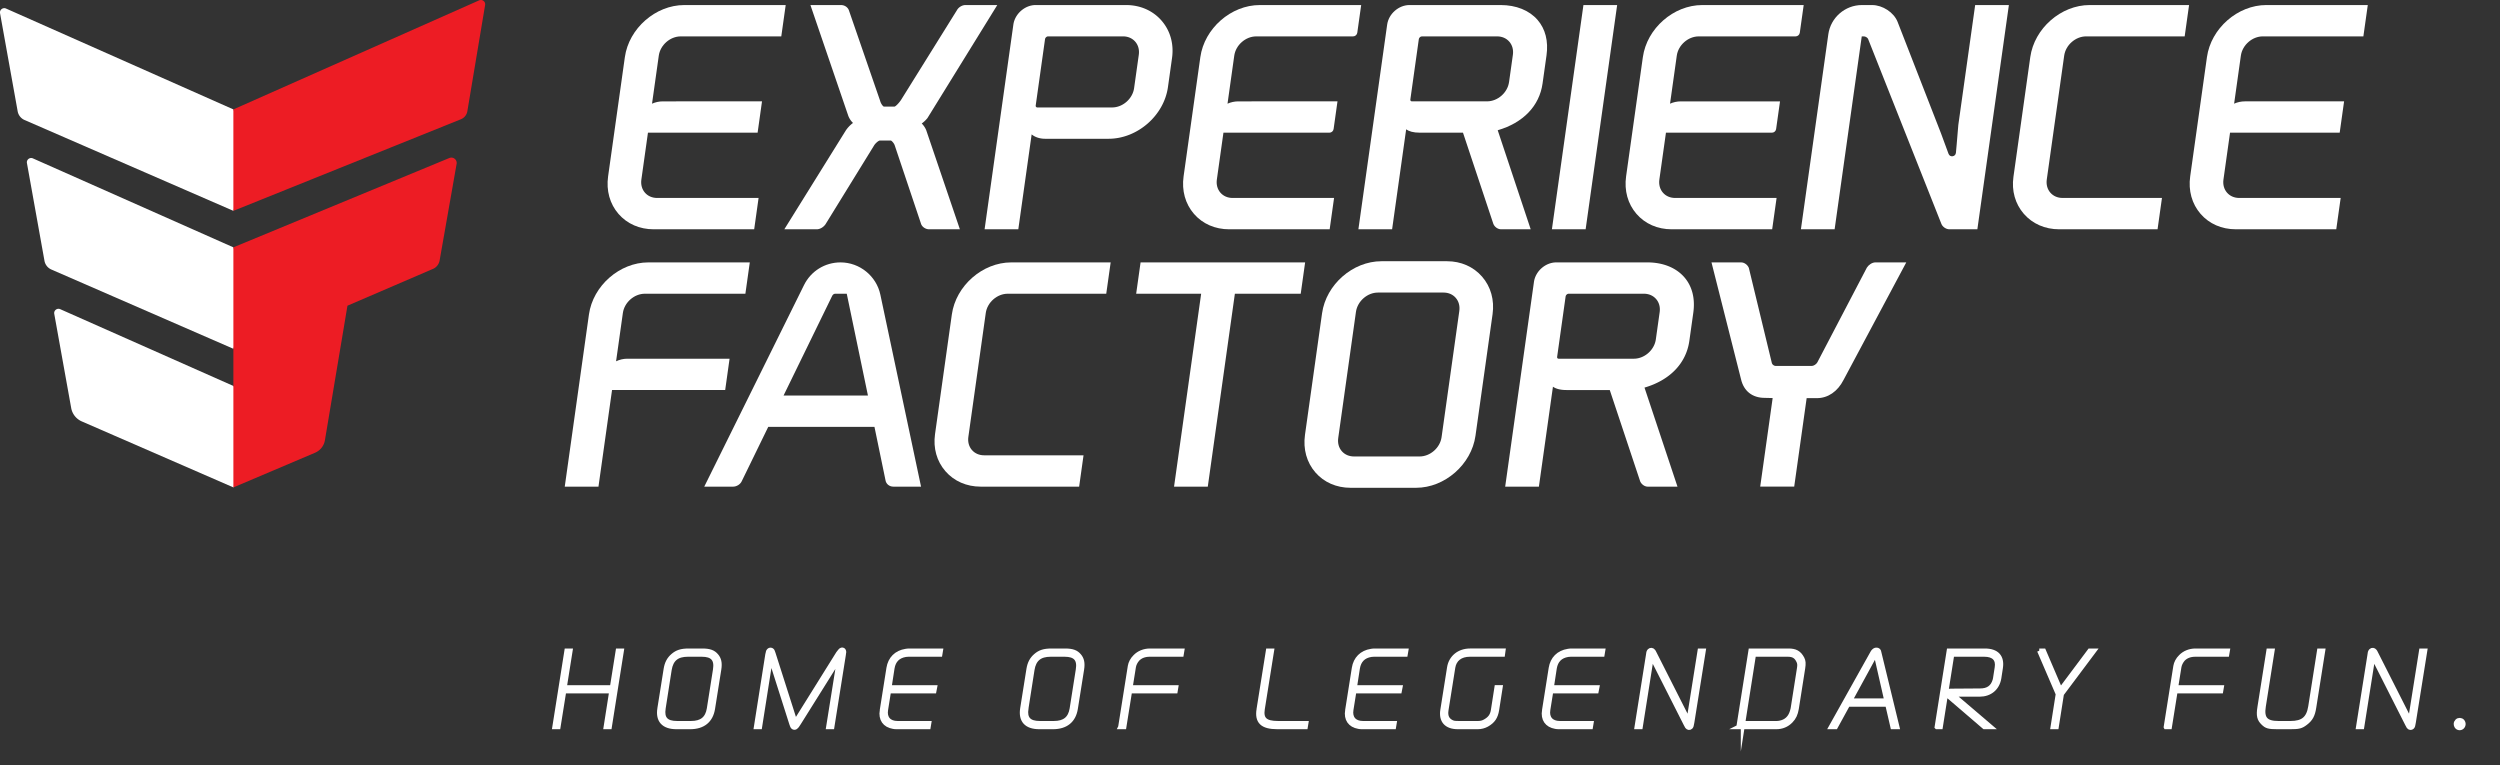
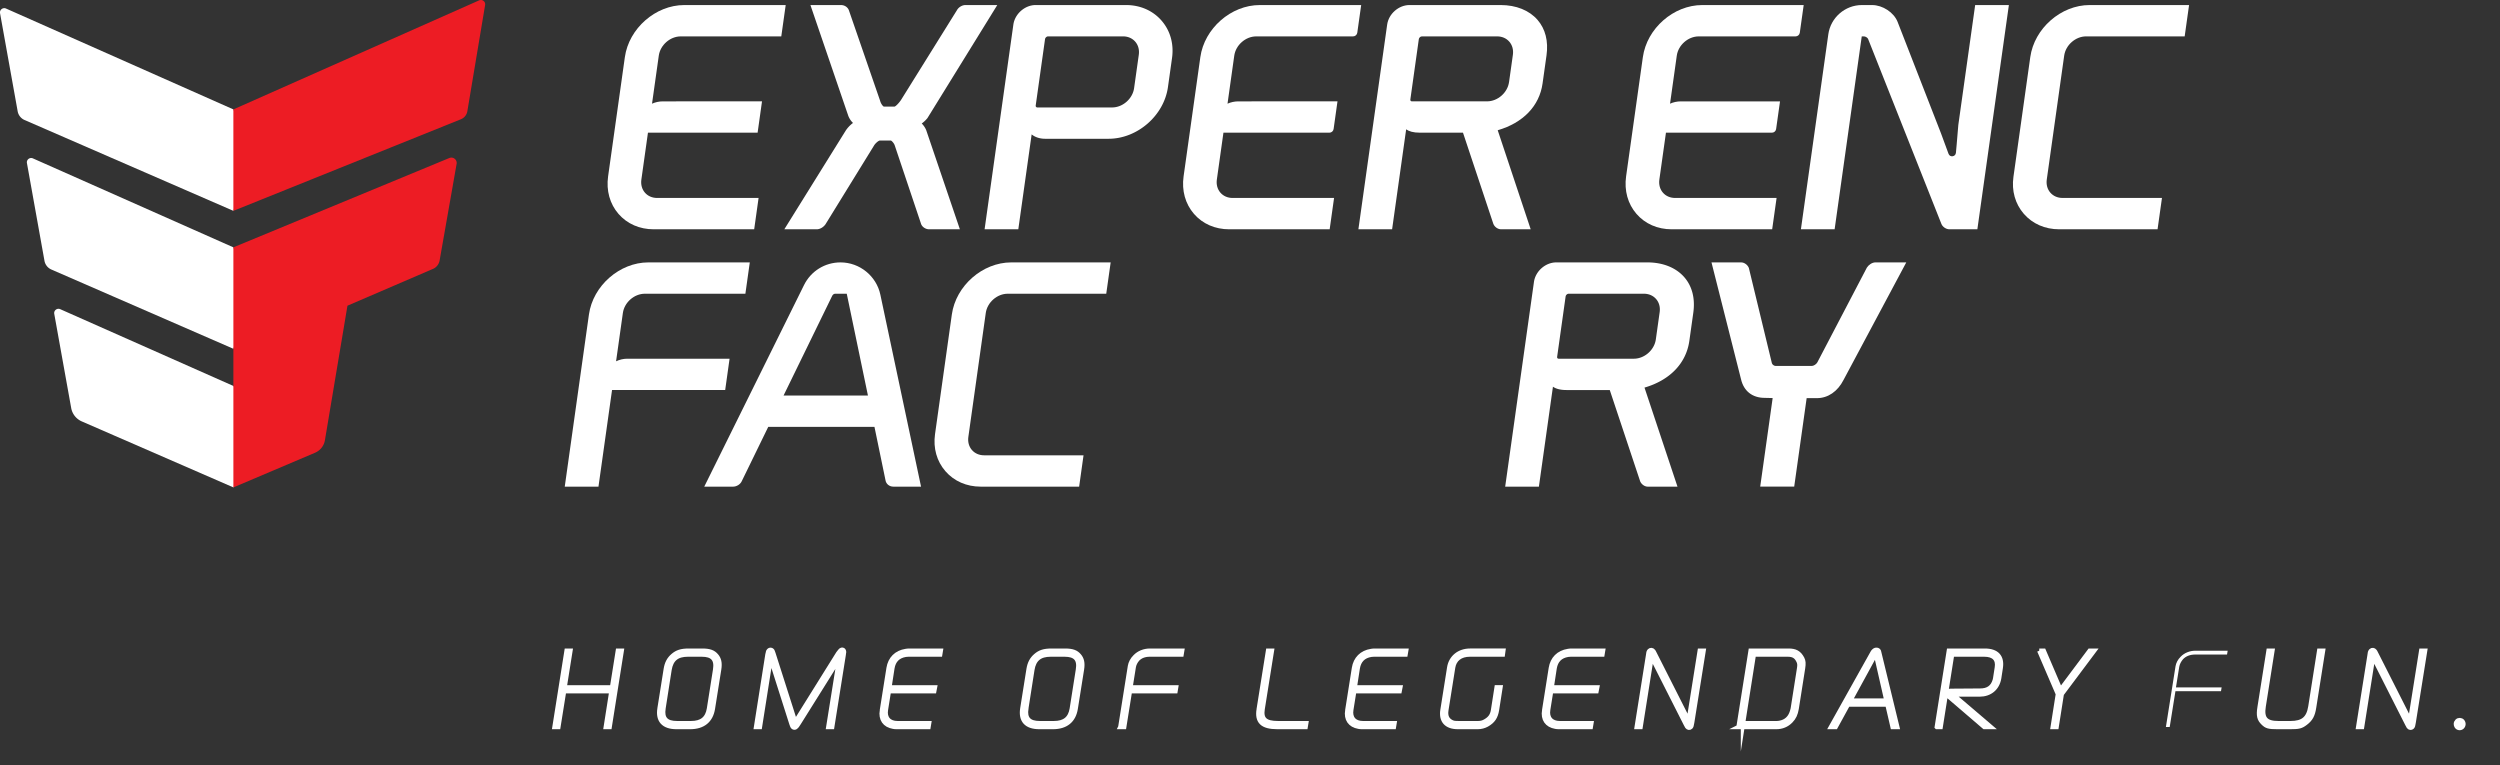
<svg xmlns="http://www.w3.org/2000/svg" width="6598" height="2019" xml:space="preserve" style="fill-rule:evenodd;clip-rule:evenodd;stroke-miterlimit:16.778">
  <rect width="100%" height="100%" fill="#333333" stroke="none" />
  <g>
    <g>
      <g>
        <path d="m0 .395 8.084 22.678L0 48.582l-99.201-43.15a5.602 5.602 0 0 1-3.28-4.148l-8.368-46.577c-.292-1.612 1.341-2.894 2.838-2.23L0 .395Z" style="fill:#fff;fill-rule:nonzero" transform="translate(616 286.57) scale(5.556)" />
      </g>
      <g>
        <path d="m0-5.265 8.084 23.469L0 42.922-86.468 5.269a5.598 5.598 0 0 1-3.279-4.148l-8.33-46.416c-.289-1.613 1.341-2.892 2.84-2.228L0-5.265Z" style="fill:#fff;fill-rule:nonzero" transform="translate(616 682.06) scale(5.556)" />
      </g>
      <g>
        <path d="m0-11.043 16.171 23.601L0 37.144-72.031 5.787a8.577 8.577 0 0 1-5.021-6.35l-8.046-44.729c-.292-1.613 1.341-2.895 2.838-2.23L0-11.043Z" style="fill:#fff;fill-rule:nonzero" transform="translate(616 1080) scale(5.556)" />
      </g>
      <g>
        <path d="M0 106.518h47.758l2.091-14.884H1.667c-2.334 0-4.394-.891-5.8-2.507-1.429-1.646-2.034-3.858-1.698-6.236l3.128-22.262h52.089l2.088-14.879H4.394c-1.82 0-3.603.393-5.162 1.101L2.44 24.046c.71-5.053 5.393-9.162 10.438-9.162h47.755L62.727 0H14.542C.902 0-11.757 11.098-13.674 24.736l-7.96 56.635c-.946 6.746.811 13.088 4.954 17.851 4.091 4.706 10.012 7.296 16.68 7.296" style="fill:#fff;fill-rule:nonzero" transform="translate(1725.1 13.34) scale(5.556)" />
      </g>
      <g>
        <path d="m0 12.395-.049-.127A9.959 9.959 0 0 0-2.13 9.201C-1.184 8.529-.29 7.689.569 6.65L33.75-47.06H18.629c-1.543 0-3.239 1.016-3.996 2.367L-12.023-1.899c-1.284 1.85-2.61 2.992-2.998 3.067h-5.096c-.398-.036-1.409-1.328-1.768-2.695l-14.762-42.786c-.468-1.62-2.047-2.747-3.838-2.747H-55.01l17.993 52.645c.527 1.323 1.285 2.455 2.236 3.355a14.79 14.79 0 0 0-3.412 3.553l-29.212 46.962h15.404c1.478 0 3.122-.923 4.145-2.372l23.04-37.374c.659-1.132 2.181-2.419 2.856-2.419h5.099c.367.015 1.393 1.065 1.838 2.137L-2.517 56.7c.493 1.724 2.341 2.755 3.845 2.755h14.657L0 12.395Z" style="fill:#fff;fill-rule:nonzero" transform="translate(2444.5 274.8) scale(5.556)" />
      </g>
      <g>
        <path d="m0-59.264-2.228 15.843c-.71 5.06-5.396 9.175-10.446 9.175h-35.554a.73.73 0 0 1-.558-.262.789.789 0 0 1-.186-.635l4.432-31.548c.088-.626.718-1.316 1.481-1.316h35.556c2.334 0 4.397.892 5.803 2.51C-.269-63.851.333-61.639 0-59.264m-57.232 82.891 6.337-45.078c1.613 1.333 3.887 2.083 6.378 2.083h30.179c13.638 0 26.281-10.989 28.183-24.503l1.946-13.865c.941-6.671-.827-12.979-4.978-17.753C6.665-80.26.664-82.891-6.073-82.891H-48.97c-5.133 0-9.893 4.169-10.614 9.299l-13.664 97.219h16.016Z" style="fill:#fff;fill-rule:nonzero" transform="translate(3005.5 473.85) scale(5.556)" />
      </g>
      <g>
        <path d="M0 106.518h47.76l2.091-14.884H1.667c-2.334 0-4.391-.891-5.797-2.507-1.429-1.646-2.031-3.858-1.7-6.236l3.129-22.262h50.33c.995 0 1.853-.737 2.003-1.737l1.845-13.142H4.394c-1.82 0-3.601.393-5.156 1.101L2.44 24.046c.711-5.053 5.396-9.162 10.441-9.162h46c.995 0 1.853-.741 2.001-1.742L62.729 0H14.548C.905 0-11.757 11.098-13.672 24.736l-7.957 56.635c-.951 6.746.809 13.088 4.949 17.851 4.091 4.706 10.017 7.296 16.68 7.296" style="fill:#fff;fill-rule:nonzero" transform="translate(3243.9 13.34) scale(5.556)" />
      </g>
      <g>
        <path d="m0-59.264-1.822 12.958c-.708 5.053-5.396 9.165-10.444 9.165h-35.691c-.251 0-.457-.085-.597-.24-.17-.202-.173-.466-.15-.654l4.027-28.662c.088-.62.719-1.31 1.483-1.31h35.691c2.334 0 4.397.892 5.8 2.512C-.269-63.854.331-61.639 0-59.264m-7.205 35.846c12.077-3.517 19.804-11.534 21.3-22.195l1.879-13.367c.949-6.735-.527-12.565-4.266-16.863-3.947-4.544-10.181-7.048-17.544-7.048h-43.271c-5.133 0-9.896 4.169-10.614 9.299l-13.664 97.219h16.016l6.673-47.471c1.32.933 3.354 1.581 6.45 1.581h20.544l14.393 43.23c.545 1.515 2.124 2.66 3.675 2.66H8.459L-7.205-23.418Z" style="fill:#fff;fill-rule:nonzero" transform="translate(3992.8 473.85) scale(5.556)" />
      </g>
      <g>
-         <path d="M-30.99-106.518h16.016L0 0h-16.021L-30.99-106.518Z" style="fill:#fff;fill-rule:nonzero" transform="matrix(-5.556 0 0 5.556 4095.8 605.12)" />
-       </g>
+         </g>
      <g>
        <path d="M0 106.518h47.755l2.094-14.884H1.667c-2.334 0-4.391-.886-5.797-2.507-1.432-1.641-2.037-3.858-1.706-6.236l3.133-22.262h50.331c1.008 0 1.869-.75 1.998-1.732l1.851-13.147H4.394c-1.82 0-3.601.393-5.159 1.101l3.202-22.805c.708-5.053 5.396-9.162 10.441-9.162h46.003c.993 0 1.851-.741 1.995-1.742L62.724 0H14.542C.899 0-11.757 11.098-13.672 24.736l-7.962 56.635c-.946 6.746.811 13.088 4.951 17.851 4.089 4.706 10.015 7.296 16.683 7.296" style="fill:#fff;fill-rule:nonzero" transform="translate(4411.8 13.34) scale(5.556)" />
      </g>
      <g>
        <path d="M0 7.374c-.23 3.233-.514 6.34-.796 9.446l-.341 3.771c-.099 1.077-.882 1.563-1.582 1.659-.731.093-1.569-.176-1.938-1.178l-3.531-9.599-20.657-53.059c-1.773-4.481-7.102-7.986-12.131-7.986h-4.826c-7.978 0-14.832 5.958-15.943 13.861l-13.026 92.657h16.016l12.884-91.634h1.021c.775 0 1.734.608 2.003 1.243l34.771 87.737c.529 1.46 2.238 2.654 3.812 2.654H9.043L24.017-49.572H7.999L0 7.374Z" style="fill:#fff;fill-rule:nonzero" transform="translate(5168.4 288.75) scale(5.556)" />
      </g>
      <g>
        <path d="M0-57.046-7.994-.183c-.933 6.608.825 12.855 4.934 17.582 4.114 4.729 10.056 7.337 16.731 7.337h46.792l2.093-14.884h-47.22c-2.331 0-4.388-.891-5.794-2.507-1.43-1.646-2.034-3.861-1.704-6.236l8.268-58.845c.711-5.055 5.396-9.164 10.441-9.164h46.794l2.091-14.882H28.214C14.571-81.782 1.915-70.684 0-57.046" style="fill:#fff;fill-rule:nonzero" transform="translate(5358.3 467.69) scale(5.556)" />
      </g>
      <g>
-         <path d="M0-76.75h47.755l2.094-14.884H1.667c-13.643 0-26.304 11.098-28.219 24.738l-7.958 56.633c-.951 6.746.809 13.088 4.949 17.851 4.092 4.706 10.015 7.296 16.68 7.296h47.758L36.97.003h-48.187c-2.331 0-4.388-.895-5.794-2.51-1.429-1.643-2.034-3.858-1.7-6.236l3.129-22.26h52.087l2.091-14.878H-8.487c-1.82 0-3.6.39-5.156 1.101l3.202-22.808C-9.73-72.641-5.045-76.75 0-76.75" style="fill:#fff;fill-rule:nonzero" transform="translate(5972.1 522.42) scale(5.556)" />
-       </g>
+         </g>
      <g>
        <path d="M0-15.021h-48.595c-1.851 0-3.704.442-5.322 1.233l3.226-22.937c.711-5.053 5.396-9.162 10.444-9.162H7.51l2.091-14.884H-38.58c-13.646 0-26.307 11.098-28.225 24.736l-11.49 81.785h16.015l6.448-45.892h53.744L0-15.021Z" style="fill:#fff;fill-rule:nonzero" transform="translate(1925.5 1030.16) scale(5.556)" />
      </g>
      <g>
        <path d="M0-57.048-7.991-.185c-.928 6.608.824 12.857 4.936 17.587 4.112 4.729 10.054 7.334 16.729 7.334h46.794L62.556 9.85H15.341c-2.334 0-4.391-.891-5.799-2.507-1.429-1.646-2.034-3.861-1.698-6.239l8.27-58.842c.71-5.053 5.394-9.164 10.438-9.164h46.794l2.094-14.882H28.219C14.576-81.784 1.917-70.686 0-57.048" style="fill:#fff;fill-rule:nonzero" transform="translate(2512.1 1146.91) scale(5.556)" />
      </g>
      <g>
-         <path d="M0-77.853h31.143c2.336 0 4.398.886 5.799 2.507 1.432 1.641 2.034 3.861 1.701 6.241L30.22-9.164c-.711 5.058-5.399 9.17-10.447 9.17h-31.145c-2.331 0-4.393-.892-5.802-2.51-1.429-1.646-2.034-3.861-1.698-6.241l8.421-59.941v.003c.715-5.058 5.401-9.17 10.451-9.17m32.804-14.884H1.664c-13.638 0-26.299 11.093-28.216 24.733l-8.113 57.742c-.949 6.748.809 13.093 4.949 17.856 4.091 4.703 10.012 7.29 16.68 7.29h31.142c13.649 0 26.308-11.092 28.223-24.727l8.117-57.742c.944-6.717-.827-13.044-4.977-17.82-4.112-4.729-10.028-7.332-16.665-7.332" style="fill:#fff;fill-rule:nonzero" transform="translate(3636.7 1204.68) scale(5.556)" />
-       </g>
+         </g>
      <g>
        <path d="M0-59.266-1.822-46.31c-.711 5.052-5.396 9.167-10.444 9.167h-35.691a.786.786 0 0 1-.597-.241c-.17-.199-.173-.462-.15-.651l4.027-28.664c.085-.62.719-1.31 1.483-1.31h35.692c2.333 0 4.393.891 5.799 2.509C-.269-63.859.331-61.644 0-59.266m-5.835-23.627h-43.272c-5.135 0-9.896 4.169-10.612 9.296l-13.666 97.224h16.016l6.673-47.473c1.321.93 3.354 1.581 6.448 1.581h20.544l14.395 43.228c.468 1.31 1.969 2.664 3.675 2.664H8.459L-7.205-23.42c12.074-3.517 19.804-11.537 21.301-22.195l1.879-13.367c.948-6.735-.528-12.565-4.267-16.866-3.949-4.543-10.18-7.045-17.543-7.045" style="fill:#fff;fill-rule:nonzero" transform="translate(4380.2 1153.07) scale(5.556)" />
      </g>
      <g>
        <path d="m0-101.584-23.552 45.047c-.501.928-1.827 1.677-2.59 1.677h-17.225c-.716 0-1.594-.661-1.763-1.313l-10.939-45.225c-.473-1.302-1.975-2.654-3.675-2.654h-14.075l14.02 55.457c1.282 5.655 5.392 8.895 11.243 8.895l3.794.091-5.916 42.077h16.15l5.91-42.033h4.888c5.236 0 9.846-3.164 12.637-8.65l29.804-55.837H4.057c-1.617 0-3.264 1.212-4.057 2.468" style="fill:#fff;fill-rule:nonzero" transform="translate(4927.1 1270.61) scale(5.556)" />
      </g>
      <g>
-         <path d="m0-106.52-2.093 14.884h30.871L15.902 0h16.026l12.866-91.636h31.279l2.091-14.884H0Z" style="fill:#fff;fill-rule:nonzero" transform="translate(3010.2 1284.33) scale(5.556)" />
-       </g>
+         </g>
      <g>
        <path d="M0-74.82c.302-.589.848-.967 1.39-.967h5.513l10.064 48.363h-40.085L0-74.82Zm3.941-15.85c-7.407 0-14.051 4.124-17.339 10.764L-60.786 15.85h13.742c1.69 0 3.468-1.163 4.096-2.644l12.552-25.744h50.462l5.228 25.294c.253 1.791 1.819 3.094 3.727 3.094h13.17L22.867-75.337C20.986-84.22 13.026-90.67 3.941-90.67" style="fill:#fff;fill-rule:nonzero" transform="translate(2196.4 1196.28) scale(5.556)" />
      </g>
      <g>
        <path d="m0-94.864-8.438 50.446a4.99 4.99 0 0 1-3.058 3.804L-119.582 2.892v-48.186L-2.84-97.092c1.499-.664 3.13.615 2.84 2.228" style="fill:#ed1c24;fill-rule:nonzero" transform="translate(1280.3 540.4) scale(5.556)" />
      </g>
      <g>
        <path d="M0-155.699c1.85-.765 3.82.814 3.471 2.786L-4.6-107.024a5.384 5.384 0 0 1-3.523 4.146l-40.255 17.331-10.702 63.882a7.909 7.909 0 0 1-4.712 5.973L-102.566.765v-114.038L0-155.699Z" style="fill:#ed1c24;fill-rule:nonzero" transform="translate(1185.8 1282.11) scale(5.556)" />
      </g>
      <g>
        <path d="M3255.38 1006.36h1.81l2.72-17.01h22.5l-2.67 17.01h1.81l5.74-36.238h-1.81l-2.77 17.416h-22.55l2.77-17.416h-1.81l-5.74 36.238Z" style="fill:none;fill-rule:nonzero;stroke:#fff;stroke-width:2.1px" transform="translate(-16623.38 -3672.63) scale(5.556)" />
      </g>
      <g>
        <path d="M3305.26 997.655c-.85 5.585 1.86 8.705 8.06 8.705h6.49c6.14 0 9.86-3.07 10.77-8.705l2.97-18.674c.5-3.07 0-4.983-1.31-6.493-1.41-1.661-3.17-2.366-6.69-2.366h-6.5c-3.52 0-5.53.705-7.45 2.366-1.81 1.56-2.92 3.523-3.37 6.493l-2.97 18.674Zm1.86-.151 2.87-18.372c.81-4.983 3.58-7.198 8.71-7.198h6.64c5.09 0 7.15 2.215 6.35 7.198l-2.92 18.523c-.76 4.685-3.48 6.895-8.56 6.895h-6.64c-5.19 0-7.2-2.21-6.45-7.046Z" style="fill:none;fill-rule:nonzero;stroke:#fff;stroke-width:2.1px" transform="translate(-16623.38 -3672.63) scale(5.556)" />
      </g>
      <g>
        <path d="M3351.12 1006.36h1.81l5.13-32.563 9.87 31.003.35.96.1.2c.3.65 1.01.86 1.51.5.25-.2.5-.45.71-.7l.9-1.36 19.13-30.553-5.19 32.513h1.82l5.43-34.124.15-1.157.05-.252c0-.252-.05-.503-.15-.705-.15-.352-.6-.553-1-.402-.41.151-.56.302-1.41 1.409-.05.05-.11.151-.21.252l-20.38 32.669-10.37-32.518c-.3-.856-.4-1.108-.5-1.309-.41-.604-1.21-.654-1.66-.151a1.4 1.4 0 0 0-.41.755l-.15.705-.1.352-5.43 34.476Z" style="fill:none;fill-rule:nonzero;stroke:#fff;stroke-width:2.1px" transform="translate(-16623.38 -3672.63) scale(5.556)" />
      </g>
      <g>
        <path d="M3410.91 998.41c-.7 4.28 1.31 7.1 5.34 7.8.5.1 1 .15 1.56.15h15.2l.3-1.81h-15c-4.03 0-6.19-2.47-5.53-6.392l1.4-8.808h21.55l.35-1.812h-21.64l1.41-9.161c.6-3.574 2.66-5.738 6.34-6.342.4-.05.85-.101 1.31-.101h15.05l.3-1.812h-14.95c-.55 0-1.11.051-1.66.151-4.53.705-7.45 3.675-8.16 8.104l-3.17 20.033Z" style="fill:none;fill-rule:nonzero;stroke:#fff;stroke-width:2.1px" transform="translate(-16623.38 -3672.63) scale(5.556)" />
      </g>
      <g>
        <path d="M3477.6 997.655c-.85 5.585 1.87 8.705 8.06 8.705h6.49c6.14 0 9.87-3.07 10.77-8.705l2.97-18.674c.5-3.07 0-4.983-1.31-6.493-1.41-1.661-3.17-2.366-6.69-2.366h-6.49c-3.53 0-5.54.705-7.45 2.366-1.82 1.56-2.92 3.523-3.38 6.493l-2.97 18.674Zm1.87-.151 2.87-18.372c.8-4.983 3.57-7.198 8.7-7.198h6.65c5.08 0 7.15 2.215 6.34 7.198l-2.92 18.523c-.75 4.685-3.47 6.895-8.56 6.895h-6.64c-5.19 0-7.2-2.21-6.44-7.046Z" style="fill:none;fill-rule:nonzero;stroke:#fff;stroke-width:2.1px" transform="translate(-16623.38 -3672.63) scale(5.556)" />
      </g>
      <g>
        <path d="M3524.16 1006.36h1.81l2.72-17.01h21.65l.3-1.812h-21.69l1.56-9.765c.2-1.208.85-2.517 1.81-3.624 1.36-1.409 3.27-2.215 5.84-2.215h15.05l.3-1.812h-15.3c-2.77 0-5.29 1.057-7 2.819-1.41 1.359-2.22 3.02-2.47 4.53l-4.58 28.889Z" style="fill:none;fill-rule:nonzero;stroke:#fff;stroke-width:2.1px" transform="translate(-16623.38 -3672.63) scale(5.556)" />
      </g>
      <g>
        <path d="M3589.9 997.907c-.91 5.843 1.51 8.453 8.91 8.453h13.34l.3-1.81h-13.39c-6.14 0-8.05-1.96-7.35-6.643l4.43-27.785h-1.81l-4.43 27.785Z" style="fill:none;fill-rule:nonzero;stroke:#fff;stroke-width:2.1px" transform="translate(-16623.38 -3672.63) scale(5.556)" />
      </g>
      <g>
        <path d="M3631.98 998.41c-.7 4.28 1.31 7.1 5.34 7.8.5.1 1 .15 1.56.15h15.2l.3-1.81h-15c-4.03 0-6.19-2.47-5.54-6.392l1.41-8.808h21.55l.35-1.812h-21.65l1.41-9.161c.61-3.574 2.67-5.738 6.35-6.342.4-.05.85-.101 1.3-.101h15.05l.31-1.812h-14.95c-.56 0-1.11.051-1.66.151-4.53.705-7.45 3.675-8.16 8.104l-3.17 20.033Z" style="fill:none;fill-rule:nonzero;stroke:#fff;stroke-width:2.1px" transform="translate(-16623.38 -3672.63) scale(5.556)" />
      </g>
      <g>
        <path d="M3677.18 998.36c-.75 4.98 1.76 8 7.3 8h9.46c1.56 0 3.02-.4 4.33-1.11 2.92-1.66 4.23-3.62 4.78-7.041l1.66-10.671h-1.81l-1.71 10.973c-.4 2.319-1.41 3.829-3.68 5.129-1 .61-2.11.91-3.32.91h-9.36c-1.86 0-2.46-.1-3.27-.5-2.17-1.06-3.02-2.87-2.57-5.741l3.22-20.234c.61-3.825 3.43-6.141 8.01-6.141h15.6l.25-1.812h-15.8c-5.29 0-9.11 3.272-9.87 7.953l-3.22 20.285Z" style="fill:none;fill-rule:nonzero;stroke:#fff;stroke-width:2.1px" transform="translate(-16623.38 -3672.63) scale(5.556)" />
      </g>
      <g>
        <path d="M3725.5 998.41c-.7 4.28 1.31 7.1 5.34 7.8.5.1 1 .15 1.56.15h15.2l.3-1.81h-15c-4.03 0-6.19-2.47-5.54-6.392l1.41-8.808h21.55l.35-1.812h-21.64l1.4-9.161c.61-3.574 2.67-5.738 6.35-6.342.4-.05.85-.101 1.31-.101h15.05l.3-1.812h-14.95c-.56 0-1.11.051-1.66.151-4.53.705-7.45 3.675-8.16 8.104l-3.17 20.033Z" style="fill:none;fill-rule:nonzero;stroke:#fff;stroke-width:2.1px" transform="translate(-16623.38 -3672.63) scale(5.556)" />
      </g>
      <g>
        <path d="M3769.44 1006.36h1.82l5.28-33.369 16.31 32.219c.2.45.35.7.55 1 .46.61 1.21.66 1.66.2.35-.35.46-.7.71-2.26l5.43-34.028h-1.81l-5.28 33.268-16.21-32.009c-.25-.554-.45-.856-.6-1.057-.46-.604-1.26-.705-1.77-.202-.2.202-.35.453-.45.755l-.05.252-.15 1.007-5.44 34.224Z" style="fill:none;fill-rule:nonzero;stroke:#fff;stroke-width:2.1px" transform="translate(-16623.38 -3672.63) scale(5.556)" />
      </g>
      <g>
        <path d="M3817.81 1006.36h17.92c2.67 0 5.04-.95 6.9-2.87 1.56-1.61 2.31-3.22 2.77-5.885l3.02-19.178c.35-2.265.25-3.422-.35-4.58-1.46-2.768-3.28-3.725-6.5-3.725h-18.02l-5.74 36.238Zm2.12-1.81 5.13-32.616h16.11c2.62 0 4.08.856 5.13 3.121.46.906.56 1.812.31 3.372l-3.02 19.228c-.11.453-.21.906-.36 1.359-.9 3.016-2.87 4.836-5.84 5.386-.5.1-.95.15-1.46.15h-16Z" style="fill:none;fill-rule:nonzero;stroke:#fff;stroke-width:2.1px" transform="translate(-16623.38 -3672.63) scale(5.556)" />
      </g>
      <g>
        <path d="M3861.7 1006.36h2.22l5.84-10.668h18.77l2.47 10.668h2.21l-8.6-35.382-.15-.604c-.31-.755-1.51-.956-2.32-.201-.25.201-.45.453-.65.805l-19.79 35.382Zm9.12-12.53 12.18-22.298 5.08 22.298h-17.26Z" style="fill:none;fill-rule:nonzero;stroke:#fff;stroke-width:2.1px" transform="translate(-16623.38 -3672.63) scale(5.556)" />
      </g>
      <g>
        <path d="M3911.99 1006.36h1.81l5.44-34.426h15.3c4.58 0 6.64 2.265 5.99 6.191l-.81 5.235c-.05.252-.1.554-.2.856-1.01 3.272-3.17 4.882-6.99 4.882l-14.05.101c-.9 0-1.26.101-1.51.453-.4.453-.4 1.107-.1 1.51l.05.101.61.503 17.01 14.594h3.12l-18.12-15.45h12.78c4.89 0 8.46-2.919 9.27-7.751l.75-4.883c.81-5.234-1.81-8.154-7.55-8.154h-17.06l-5.74 36.238Z" style="fill:none;fill-rule:nonzero;stroke:#fff;stroke-width:2.1px" transform="translate(-16623.38 -3672.63) scale(5.556)" />
      </g>
      <g>
        <path d="m3960.66 970.122 8.86 20.587-2.46 15.651h1.81l2.46-15.651 15.41-20.587h-2.12l-13.89 18.574-7.95-18.574h-2.12Z" style="fill:none;fill-rule:nonzero;stroke:#fff;stroke-width:2.1px" transform="translate(-16623.38 -3672.63) scale(5.556)" />
      </g>
      <g>
-         <path d="M4020.81 1006.36h1.81l2.72-17.01h21.64l.31-1.812h-21.7l1.56-9.765c.2-1.208.86-2.517 1.81-3.624 1.36-1.409 3.28-2.215 5.84-2.215h15.05l.31-1.812h-15.31c-2.76 0-5.28 1.057-6.99 2.819-1.41 1.359-2.22 3.02-2.47 4.53l-4.58 28.889Z" style="fill:none;fill-rule:nonzero;stroke:#fff;stroke-width:2.1px" transform="translate(-16623.38 -3672.63) scale(5.556)" />
-       </g>
+         </g>
      <g>
        <path d="M4065.31 997.101c-.61 3.879-.16 5.589 1.66 7.349 1.61 1.61 2.66 1.91 6.89 1.91h5.84c4.33 0 5.34-.25 7.5-1.91 2.37-1.81 3.42-3.67 3.98-7.349l4.27-26.979h-1.81l-4.17 26.526c-.91 5.692-3.58 7.902-9.52 7.902h-5.74c-5.93 0-7.9-2.21-6.99-7.952l4.18-26.476h-1.82l-4.27 26.979Z" style="fill:none;fill-rule:nonzero;stroke:#fff;stroke-width:2.1px" transform="translate(-16623.38 -3672.63) scale(5.556)" />
      </g>
      <g>
        <path d="M4112.17 1006.36h1.81l5.28-33.369 16.31 32.219c.2.45.35.7.55 1 .46.61 1.21.66 1.67.2.35-.35.45-.7.7-2.26l5.44-34.028h-1.82l-5.28 33.268-16.21-32.009c-.25-.554-.45-.856-.6-1.057-.45-.604-1.26-.705-1.76-.202-.2.202-.36.453-.46.755l-.05.252-.15 1.007-5.43 34.224Z" style="fill:none;fill-rule:nonzero;stroke:#fff;stroke-width:2.1px" transform="translate(-16623.38 -3672.63) scale(5.556)" />
      </g>
      <g>
-         <path d="M4158.57 1004.9c0 .46.11.86.36 1.21.6.86 1.81.96 2.56.3.81-.75.86-1.96.16-2.77-.66-.7-1.77-.75-2.47-.1-.35.36-.61.86-.61 1.36Z" style="fill:none;fill-rule:nonzero;stroke:#fff;stroke-width:2.1px" transform="translate(-16623.38 -3672.63) scale(5.556)" />
+         <path d="M4158.57 1004.9c0 .46.11.86.36 1.21.6.86 1.81.96 2.56.3.81-.75.86-1.96.16-2.77-.66-.7-1.77-.75-2.47-.1-.35.36-.61.86-.61 1.36" style="fill:none;fill-rule:nonzero;stroke:#fff;stroke-width:2.1px" transform="translate(-16623.38 -3672.63) scale(5.556)" />
      </g>
      <g>
        <path d="M3255.38 1006.36h1.81l2.72-17.01h22.5l-2.67 17.01h1.81l5.74-36.238h-1.81l-2.77 17.416h-22.55l2.77-17.416h-1.81l-5.74 36.238Z" style="fill:#fff;fill-rule:nonzero" transform="translate(-16623.38 -3672.63) scale(5.556)" />
      </g>
      <g>
        <path d="M3305.26 997.655c-.85 5.585 1.86 8.705 8.06 8.705h6.49c6.14 0 9.86-3.07 10.77-8.705l2.97-18.674c.5-3.07 0-4.983-1.31-6.493-1.41-1.661-3.17-2.366-6.69-2.366h-6.5c-3.52 0-5.53.705-7.45 2.366-1.81 1.56-2.92 3.523-3.37 6.493l-2.97 18.674Zm1.86-.151 2.87-18.372c.81-4.983 3.58-7.198 8.71-7.198h6.64c5.09 0 7.15 2.215 6.35 7.198l-2.92 18.523c-.76 4.685-3.48 6.895-8.56 6.895h-6.64c-5.19 0-7.2-2.21-6.45-7.046Z" style="fill:#fff;fill-rule:nonzero" transform="translate(-16623.38 -3672.63) scale(5.556)" />
      </g>
      <g>
        <path d="M3351.12 1006.36h1.81l5.13-32.563 9.87 31.003.35.96.1.2c.3.65 1.01.86 1.51.5.25-.2.5-.45.71-.7l.9-1.36 19.13-30.553-5.19 32.513h1.82l5.43-34.124.15-1.157.05-.252c0-.252-.05-.503-.15-.705-.15-.352-.6-.553-1-.402-.41.151-.56.302-1.41 1.409-.05.05-.11.151-.21.252l-20.38 32.669-10.37-32.518c-.3-.856-.4-1.108-.5-1.309-.41-.604-1.21-.654-1.66-.151a1.4 1.4 0 0 0-.41.755l-.15.705-.1.352-5.43 34.476Z" style="fill:#fff;fill-rule:nonzero" transform="translate(-16623.38 -3672.63) scale(5.556)" />
      </g>
      <g>
        <path d="M3410.91 998.41c-.7 4.28 1.31 7.1 5.34 7.8.5.1 1 .15 1.56.15h15.2l.3-1.81h-15c-4.03 0-6.19-2.47-5.53-6.392l1.4-8.808h21.55l.35-1.812h-21.64l1.41-9.161c.6-3.574 2.66-5.738 6.34-6.342.4-.05.85-.101 1.31-.101h15.05l.3-1.812h-14.95c-.55 0-1.11.051-1.66.151-4.53.705-7.45 3.675-8.16 8.104l-3.17 20.033Z" style="fill:#fff;fill-rule:nonzero" transform="translate(-16623.38 -3672.63) scale(5.556)" />
      </g>
      <g>
        <path d="M3477.6 997.655c-.85 5.585 1.87 8.705 8.06 8.705h6.49c6.14 0 9.87-3.07 10.77-8.705l2.97-18.674c.5-3.07 0-4.983-1.31-6.493-1.41-1.661-3.17-2.366-6.69-2.366h-6.49c-3.53 0-5.54.705-7.45 2.366-1.82 1.56-2.92 3.523-3.38 6.493l-2.97 18.674Zm1.87-.151 2.87-18.372c.8-4.983 3.57-7.198 8.7-7.198h6.65c5.08 0 7.15 2.215 6.34 7.198l-2.92 18.523c-.75 4.685-3.47 6.895-8.56 6.895h-6.64c-5.19 0-7.2-2.21-6.44-7.046Z" style="fill:#fff;fill-rule:nonzero" transform="translate(-16623.38 -3672.63) scale(5.556)" />
      </g>
      <g>
        <path d="M3524.16 1006.36h1.81l2.72-17.01h21.65l.3-1.812h-21.69l1.56-9.765c.2-1.208.85-2.517 1.81-3.624 1.36-1.409 3.27-2.215 5.84-2.215h15.05l.3-1.812h-15.3c-2.77 0-5.29 1.057-7 2.819-1.41 1.359-2.22 3.02-2.47 4.53l-4.58 28.889Z" style="fill:#fff;fill-rule:nonzero" transform="translate(-16623.38 -3672.63) scale(5.556)" />
      </g>
      <g>
        <path d="M3589.9 997.907c-.91 5.843 1.51 8.453 8.91 8.453h13.34l.3-1.81h-13.39c-6.14 0-8.05-1.96-7.35-6.643l4.43-27.785h-1.81l-4.43 27.785Z" style="fill:#fff;fill-rule:nonzero" transform="translate(-16623.38 -3672.63) scale(5.556)" />
      </g>
      <g>
        <path d="M3631.98 998.41c-.7 4.28 1.31 7.1 5.34 7.8.5.1 1 .15 1.56.15h15.2l.3-1.81h-15c-4.03 0-6.19-2.47-5.54-6.392l1.41-8.808h21.55l.35-1.812h-21.65l1.41-9.161c.61-3.574 2.67-5.738 6.35-6.342.4-.05.85-.101 1.3-.101h15.05l.31-1.812h-14.95c-.56 0-1.11.051-1.66.151-4.53.705-7.45 3.675-8.16 8.104l-3.17 20.033Z" style="fill:#fff;fill-rule:nonzero" transform="translate(-16623.38 -3672.63) scale(5.556)" />
      </g>
      <g>
        <path d="M3677.18 998.36c-.75 4.98 1.76 8 7.3 8h9.46c1.56 0 3.02-.4 4.33-1.11 2.92-1.66 4.23-3.62 4.78-7.041l1.66-10.671h-1.81l-1.71 10.973c-.4 2.319-1.41 3.829-3.68 5.129-1 .61-2.11.91-3.32.91h-9.36c-1.86 0-2.46-.1-3.27-.5-2.17-1.06-3.02-2.87-2.57-5.741l3.22-20.234c.61-3.825 3.43-6.141 8.01-6.141h15.6l.25-1.812h-15.8c-5.29 0-9.11 3.272-9.87 7.953l-3.22 20.285Z" style="fill:#fff;fill-rule:nonzero" transform="translate(-16623.38 -3672.63) scale(5.556)" />
      </g>
      <g>
        <path d="M3725.5 998.41c-.7 4.28 1.31 7.1 5.34 7.8.5.1 1 .15 1.56.15h15.2l.3-1.81h-15c-4.03 0-6.19-2.47-5.54-6.392l1.41-8.808h21.55l.35-1.812h-21.64l1.4-9.161c.61-3.574 2.67-5.738 6.35-6.342.4-.05.85-.101 1.31-.101h15.05l.3-1.812h-14.95c-.56 0-1.11.051-1.66.151-4.53.705-7.45 3.675-8.16 8.104l-3.17 20.033Z" style="fill:#fff;fill-rule:nonzero" transform="translate(-16623.38 -3672.63) scale(5.556)" />
      </g>
      <g>
        <path d="M3769.44 1006.36h1.82l5.28-33.369 16.31 32.219c.2.45.35.7.55 1 .46.61 1.21.66 1.66.2.35-.35.46-.7.71-2.26l5.43-34.028h-1.81l-5.28 33.268-16.21-32.009c-.25-.554-.45-.856-.6-1.057-.46-.604-1.26-.705-1.77-.202-.2.202-.35.453-.45.755l-.05.252-.15 1.007-5.44 34.224Z" style="fill:#fff;fill-rule:nonzero" transform="translate(-16623.38 -3672.63) scale(5.556)" />
      </g>
      <g>
        <path d="M3817.81 1006.36h17.92c2.67 0 5.04-.95 6.9-2.87 1.56-1.61 2.31-3.22 2.77-5.885l3.02-19.178c.35-2.265.25-3.422-.35-4.58-1.46-2.768-3.28-3.725-6.5-3.725h-18.02l-5.74 36.238Zm2.12-1.81 5.13-32.616h16.11c2.62 0 4.08.856 5.13 3.121.46.906.56 1.812.31 3.372l-3.02 19.228c-.11.453-.21.906-.36 1.359-.9 3.016-2.87 4.836-5.84 5.386-.5.1-.95.15-1.46.15h-16Z" style="fill:#fff;fill-rule:nonzero" transform="translate(-16623.38 -3672.63) scale(5.556)" />
      </g>
      <g>
        <path d="M3861.7 1006.36h2.22l5.84-10.668h18.77l2.47 10.668h2.21l-8.6-35.382-.15-.604c-.31-.755-1.51-.956-2.32-.201-.25.201-.45.453-.65.805l-19.79 35.382Zm9.12-12.53 12.18-22.298 5.08 22.298h-17.26Z" style="fill:#fff;fill-rule:nonzero" transform="translate(-16623.38 -3672.63) scale(5.556)" />
      </g>
      <g>
        <path d="M3911.99 1006.36h1.81l5.44-34.426h15.3c4.58 0 6.64 2.265 5.99 6.191l-.81 5.235c-.05.252-.1.554-.2.856-1.01 3.272-3.17 4.882-6.99 4.882l-14.05.101c-.9 0-1.26.101-1.51.453-.4.453-.4 1.107-.1 1.51l.05.101.61.503 17.01 14.594h3.12l-18.12-15.45h12.78c4.89 0 8.46-2.919 9.27-7.751l.75-4.883c.81-5.234-1.81-8.154-7.55-8.154h-17.06l-5.74 36.238Z" style="fill:#fff;fill-rule:nonzero" transform="translate(-16623.38 -3672.63) scale(5.556)" />
      </g>
      <g>
        <path d="m3960.66 970.122 8.86 20.587-2.46 15.651h1.81l2.46-15.651 15.41-20.587h-2.12l-13.89 18.574-7.95-18.574h-2.12Z" style="fill:#fff;fill-rule:nonzero" transform="translate(-16623.38 -3672.63) scale(5.556)" />
      </g>
      <g>
        <path d="M4020.81 1006.36h1.81l2.72-17.01h21.64l.31-1.812h-21.7l1.56-9.765c.2-1.208.86-2.517 1.81-3.624 1.36-1.409 3.28-2.215 5.84-2.215h15.05l.31-1.812h-15.31c-2.76 0-5.28 1.057-6.99 2.819-1.41 1.359-2.22 3.02-2.47 4.53l-4.58 28.889Z" style="fill:#fff;fill-rule:nonzero" transform="translate(-16623.38 -3672.63) scale(5.556)" />
      </g>
      <g>
        <path d="M4065.31 997.101c-.61 3.879-.16 5.589 1.66 7.349 1.61 1.61 2.66 1.91 6.89 1.91h5.84c4.33 0 5.34-.25 7.5-1.91 2.37-1.81 3.42-3.67 3.98-7.349l4.27-26.979h-1.81l-4.17 26.526c-.91 5.692-3.58 7.902-9.52 7.902h-5.74c-5.93 0-7.9-2.21-6.99-7.952l4.18-26.476h-1.82l-4.27 26.979Z" style="fill:#fff;fill-rule:nonzero" transform="translate(-16623.38 -3672.63) scale(5.556)" />
      </g>
      <g>
        <path d="M4112.17 1006.36h1.81l5.28-33.369 16.31 32.219c.2.45.35.7.55 1 .46.61 1.21.66 1.67.2.35-.35.45-.7.7-2.26l5.44-34.028h-1.82l-5.28 33.268-16.21-32.009c-.25-.554-.45-.856-.6-1.057-.45-.604-1.26-.705-1.76-.202-.2.202-.36.453-.46.755l-.05.252-.15 1.007-5.43 34.224Z" style="fill:#fff;fill-rule:nonzero" transform="translate(-16623.38 -3672.63) scale(5.556)" />
      </g>
      <g>
        <path d="M4158.57 1004.9c0 .46.11.86.36 1.21.6.86 1.81.96 2.56.3.81-.75.86-1.96.16-2.77-.66-.7-1.77-.75-2.47-.1-.35.36-.61.86-.61 1.36Z" style="fill:#fff;fill-rule:nonzero" transform="translate(-16623.38 -3672.63) scale(5.556)" />
      </g>
    </g>
  </g>
</svg>